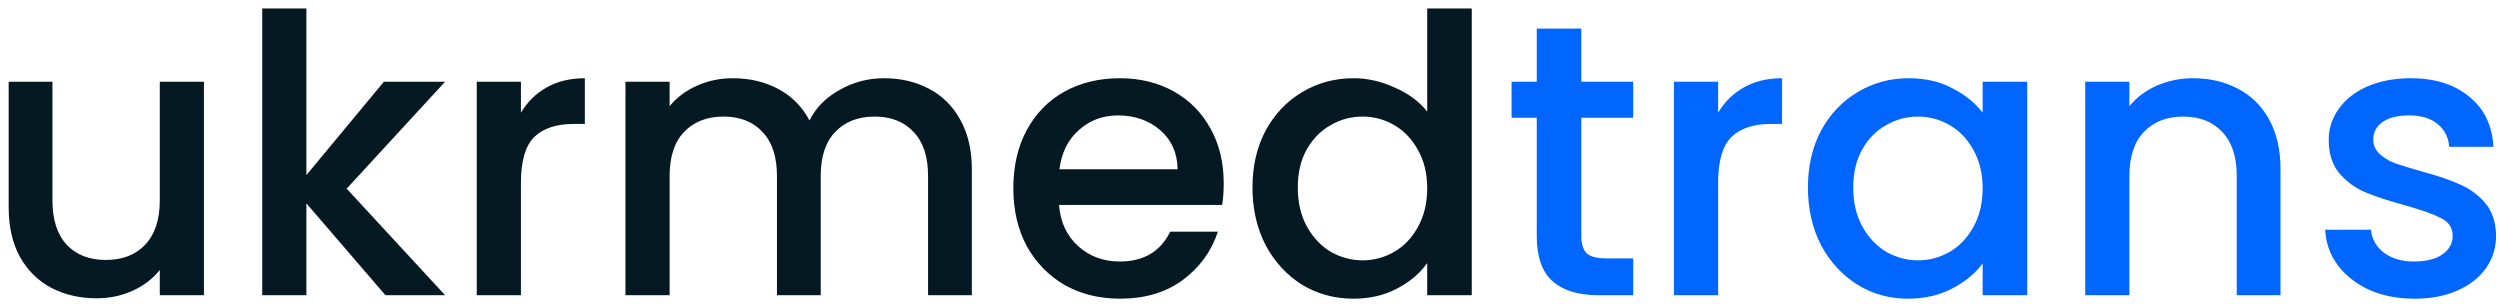
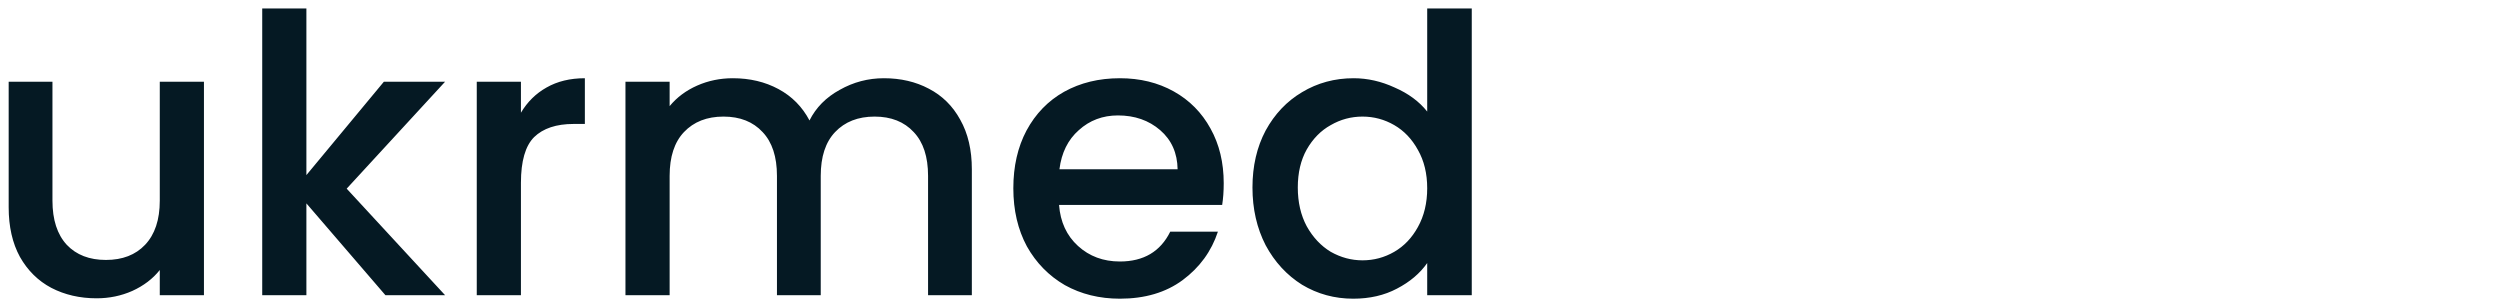
<svg xmlns="http://www.w3.org/2000/svg" width="271" height="33" viewBox="0 0 271 33" fill="none">
  <path d="M22.108 8.858V32H17.32V29.27C16.564 30.222 15.57 30.978 14.338 31.538C13.134 32.07 11.846 32.336 10.474 32.336C8.654 32.336 7.016 31.958 5.56 31.202C4.132 30.446 2.998 29.326 2.158 27.842C1.346 26.358 0.94 24.566 0.94 22.466V8.858H5.686V21.752C5.686 23.824 6.204 25.42 7.24 26.54C8.276 27.632 9.69 28.178 11.482 28.178C13.274 28.178 14.688 27.632 15.724 26.54C16.788 25.42 17.32 23.824 17.32 21.752V8.858H22.108ZM37.581 20.45L48.249 32H41.781L33.213 22.046V32H28.425V0.92H33.213V18.98L41.613 8.858H48.249L37.581 20.45ZM56.469 12.218C57.169 11.042 58.093 10.132 59.241 9.488C60.417 8.816 61.803 8.48 63.399 8.48V13.436H62.181C60.305 13.436 58.877 13.912 57.897 14.864C56.945 15.816 56.469 17.468 56.469 19.82V32H51.681V8.858H56.469V12.218ZM95.814 8.48C97.634 8.48 99.258 8.858 100.686 9.614C102.142 10.37 103.276 11.49 104.088 12.974C104.928 14.458 105.348 16.25 105.348 18.35V32H100.602V19.064C100.602 16.992 100.084 15.41 99.048 14.318C98.012 13.198 96.598 12.638 94.806 12.638C93.014 12.638 91.586 13.198 90.522 14.318C89.486 15.41 88.968 16.992 88.968 19.064V32H84.222V19.064C84.222 16.992 83.704 15.41 82.668 14.318C81.632 13.198 80.218 12.638 78.426 12.638C76.634 12.638 75.206 13.198 74.142 14.318C73.106 15.41 72.588 16.992 72.588 19.064V32H67.8V8.858H72.588V11.504C73.372 10.552 74.366 9.81 75.57 9.278C76.774 8.746 78.062 8.48 79.434 8.48C81.282 8.48 82.934 8.872 84.39 9.656C85.846 10.44 86.966 11.574 87.75 13.058C88.45 11.658 89.542 10.552 91.026 9.74C92.51 8.9 94.106 8.48 95.814 8.48ZM132.651 19.862C132.651 20.73 132.595 21.514 132.483 22.214H114.801C114.941 24.062 115.627 25.546 116.859 26.666C118.091 27.786 119.603 28.346 121.395 28.346C123.971 28.346 125.791 27.268 126.855 25.112H132.021C131.321 27.24 130.047 28.99 128.199 30.362C126.379 31.706 124.111 32.378 121.395 32.378C119.183 32.378 117.195 31.888 115.431 30.908C113.695 29.9 112.323 28.5 111.315 26.708C110.335 24.888 109.845 22.788 109.845 20.408C109.845 18.028 110.321 15.942 111.273 14.15C112.253 12.33 113.611 10.93 115.347 9.95C117.111 8.97 119.127 8.48 121.395 8.48C123.579 8.48 125.525 8.956 127.233 9.908C128.941 10.86 130.271 12.204 131.223 13.94C132.175 15.648 132.651 17.622 132.651 19.862ZM127.653 18.35C127.625 16.586 126.995 15.172 125.763 14.108C124.531 13.044 123.005 12.512 121.185 12.512C119.533 12.512 118.119 13.044 116.943 14.108C115.767 15.144 115.067 16.558 114.843 18.35H127.653ZM135.767 20.324C135.767 18 136.243 15.942 137.195 14.15C138.175 12.358 139.491 10.972 141.143 9.992C142.823 8.984 144.685 8.48 146.729 8.48C148.241 8.48 149.725 8.816 151.181 9.488C152.665 10.132 153.841 11 154.709 12.092V0.92H159.539V32H154.709V28.514C153.925 29.634 152.833 30.558 151.433 31.286C150.061 32.014 148.479 32.378 146.687 32.378C144.671 32.378 142.823 31.874 141.143 30.866C139.491 29.83 138.175 28.402 137.195 26.582C136.243 24.734 135.767 22.648 135.767 20.324ZM154.709 20.408C154.709 18.812 154.373 17.426 153.701 16.25C153.057 15.074 152.203 14.178 151.139 13.562C150.075 12.946 148.927 12.638 147.695 12.638C146.463 12.638 145.315 12.946 144.251 13.562C143.187 14.15 142.319 15.032 141.647 16.208C141.003 17.356 140.681 18.728 140.681 20.324C140.681 21.92 141.003 23.32 141.647 24.524C142.319 25.728 143.187 26.652 144.251 27.296C145.343 27.912 146.491 28.22 147.695 28.22C148.927 28.22 150.075 27.912 151.139 27.296C152.203 26.68 153.057 25.784 153.701 24.608C154.373 23.404 154.709 22.004 154.709 20.408Z" fill="#051923" />
-   <path d="M171.414 12.764V25.574C171.414 26.442 171.61 27.072 172.002 27.464C172.422 27.828 173.122 28.01 174.102 28.01H177.042V32H173.262C171.106 32 169.454 31.496 168.306 30.488C167.158 29.48 166.584 27.842 166.584 25.574V12.764H163.854V8.858H166.584V3.104H171.414V8.858H177.042V12.764H171.414ZM186.243 12.218C186.943 11.042 187.867 10.132 189.015 9.488C190.191 8.816 191.577 8.48 193.173 8.48V13.436H191.955C190.079 13.436 188.651 13.912 187.671 14.864C186.719 15.816 186.243 17.468 186.243 19.82V32H181.455V8.858H186.243V12.218ZM195.978 20.324C195.978 18 196.454 15.942 197.406 14.15C198.386 12.358 199.702 10.972 201.354 9.992C203.034 8.984 204.882 8.48 206.898 8.48C208.718 8.48 210.3 8.844 211.644 9.572C213.016 10.272 214.108 11.154 214.92 12.218V8.858H219.75V32H214.92V28.556C214.108 29.648 213.002 30.558 211.602 31.286C210.202 32.014 208.606 32.378 206.814 32.378C204.826 32.378 203.006 31.874 201.354 30.866C199.702 29.83 198.386 28.402 197.406 26.582C196.454 24.734 195.978 22.648 195.978 20.324ZM214.92 20.408C214.92 18.812 214.584 17.426 213.912 16.25C213.268 15.074 212.414 14.178 211.35 13.562C210.286 12.946 209.138 12.638 207.906 12.638C206.674 12.638 205.526 12.946 204.462 13.562C203.398 14.15 202.53 15.032 201.858 16.208C201.214 17.356 200.892 18.728 200.892 20.324C200.892 21.92 201.214 23.32 201.858 24.524C202.53 25.728 203.398 26.652 204.462 27.296C205.554 27.912 206.702 28.22 207.906 28.22C209.138 28.22 210.286 27.912 211.35 27.296C212.414 26.68 213.268 25.784 213.912 24.608C214.584 23.404 214.92 22.004 214.92 20.408ZM237.715 8.48C239.535 8.48 241.159 8.858 242.587 9.614C244.043 10.37 245.177 11.49 245.989 12.974C246.801 14.458 247.207 16.25 247.207 18.35V32H242.461V19.064C242.461 16.992 241.943 15.41 240.907 14.318C239.871 13.198 238.457 12.638 236.665 12.638C234.873 12.638 233.445 13.198 232.381 14.318C231.345 15.41 230.827 16.992 230.827 19.064V32H226.039V8.858H230.827V11.504C231.611 10.552 232.605 9.81 233.809 9.278C235.041 8.746 236.343 8.48 237.715 8.48ZM261.714 32.378C259.894 32.378 258.256 32.056 256.8 31.412C255.372 30.74 254.238 29.844 253.398 28.724C252.558 27.576 252.11 26.302 252.054 24.902H257.01C257.094 25.882 257.556 26.708 258.396 27.38C259.264 28.024 260.342 28.346 261.63 28.346C262.974 28.346 264.01 28.094 264.738 27.59C265.494 27.058 265.872 26.386 265.872 25.574C265.872 24.706 265.452 24.062 264.612 23.642C263.8 23.222 262.498 22.76 260.706 22.256C258.97 21.78 257.556 21.318 256.464 20.87C255.372 20.422 254.42 19.736 253.608 18.812C252.824 17.888 252.432 16.67 252.432 15.158C252.432 13.926 252.796 12.806 253.524 11.798C254.252 10.762 255.288 9.95 256.632 9.362C258.004 8.774 259.572 8.48 261.336 8.48C263.968 8.48 266.082 9.152 267.678 10.496C269.302 11.812 270.17 13.618 270.282 15.914H265.494C265.41 14.878 264.99 14.052 264.234 13.436C263.478 12.82 262.456 12.512 261.168 12.512C259.908 12.512 258.942 12.75 258.27 13.226C257.598 13.702 257.262 14.332 257.262 15.116C257.262 15.732 257.486 16.25 257.934 16.67C258.382 17.09 258.928 17.426 259.572 17.678C260.216 17.902 261.168 18.196 262.428 18.56C264.108 19.008 265.48 19.47 266.544 19.946C267.636 20.394 268.574 21.066 269.358 21.962C270.142 22.858 270.548 24.048 270.576 25.532C270.576 26.848 270.212 28.024 269.484 29.06C268.756 30.096 267.72 30.908 266.376 31.496C265.06 32.084 263.506 32.378 261.714 32.378Z" fill="#0066FF" />
</svg>